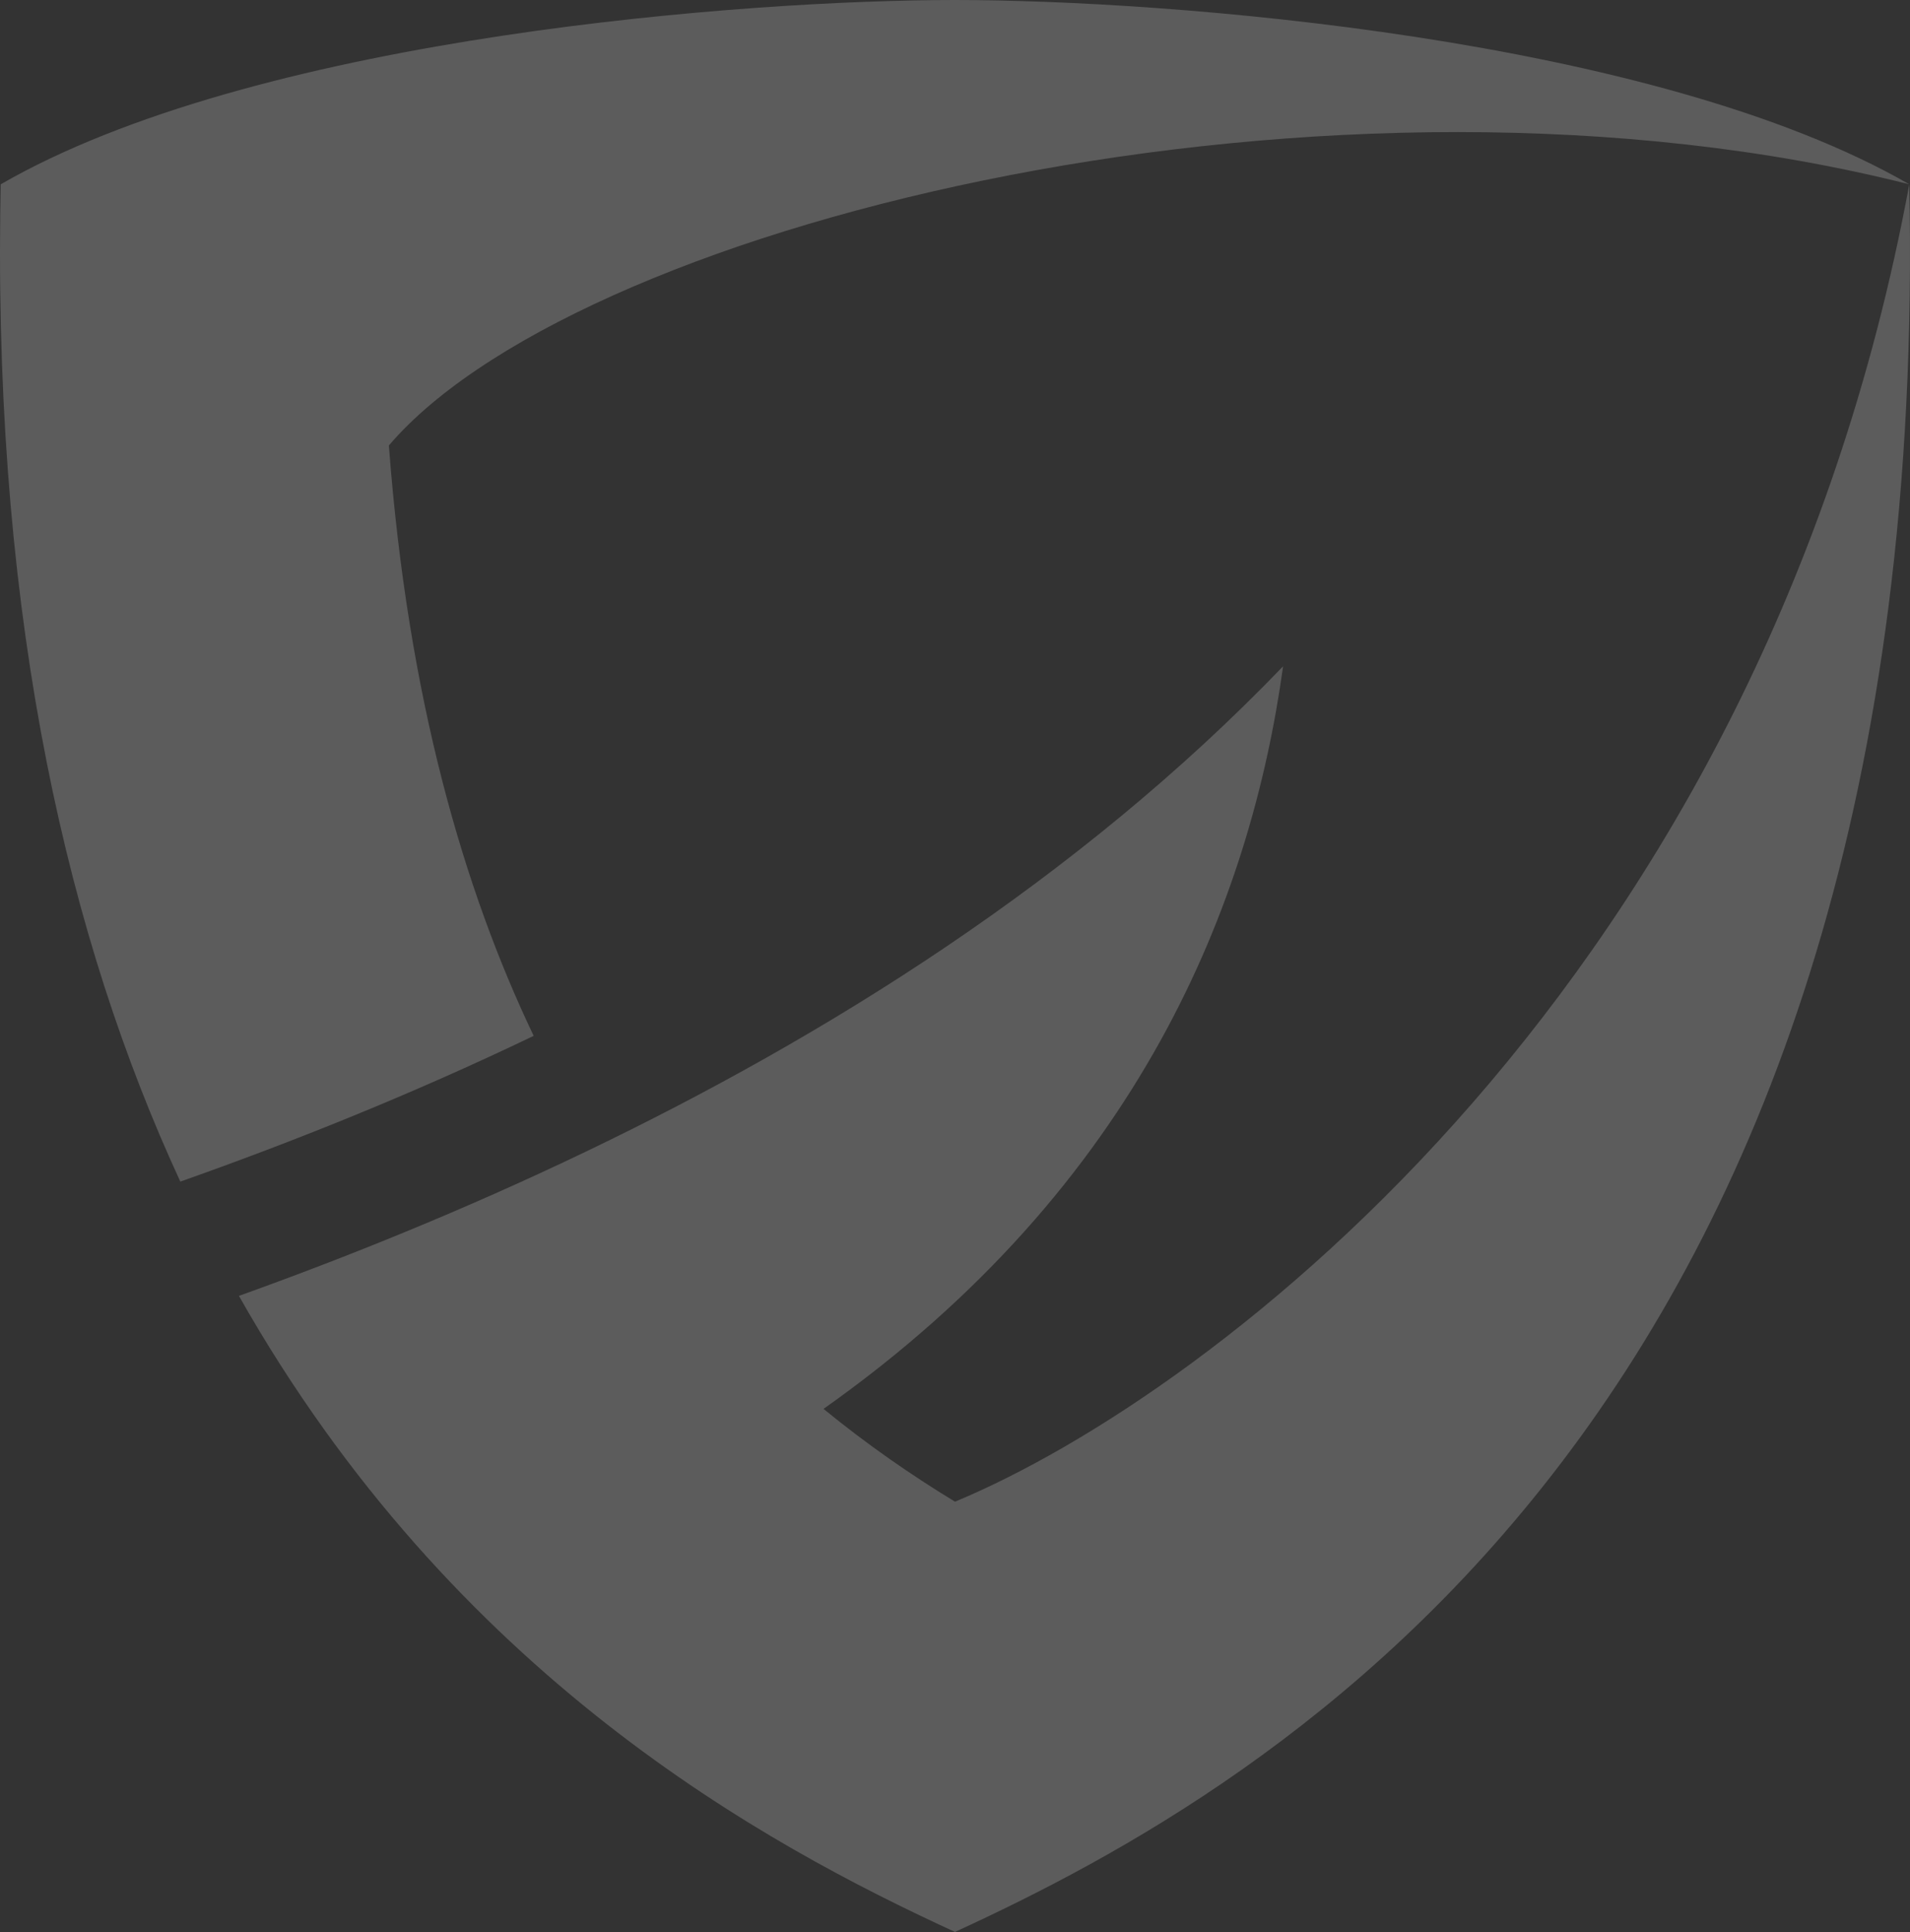
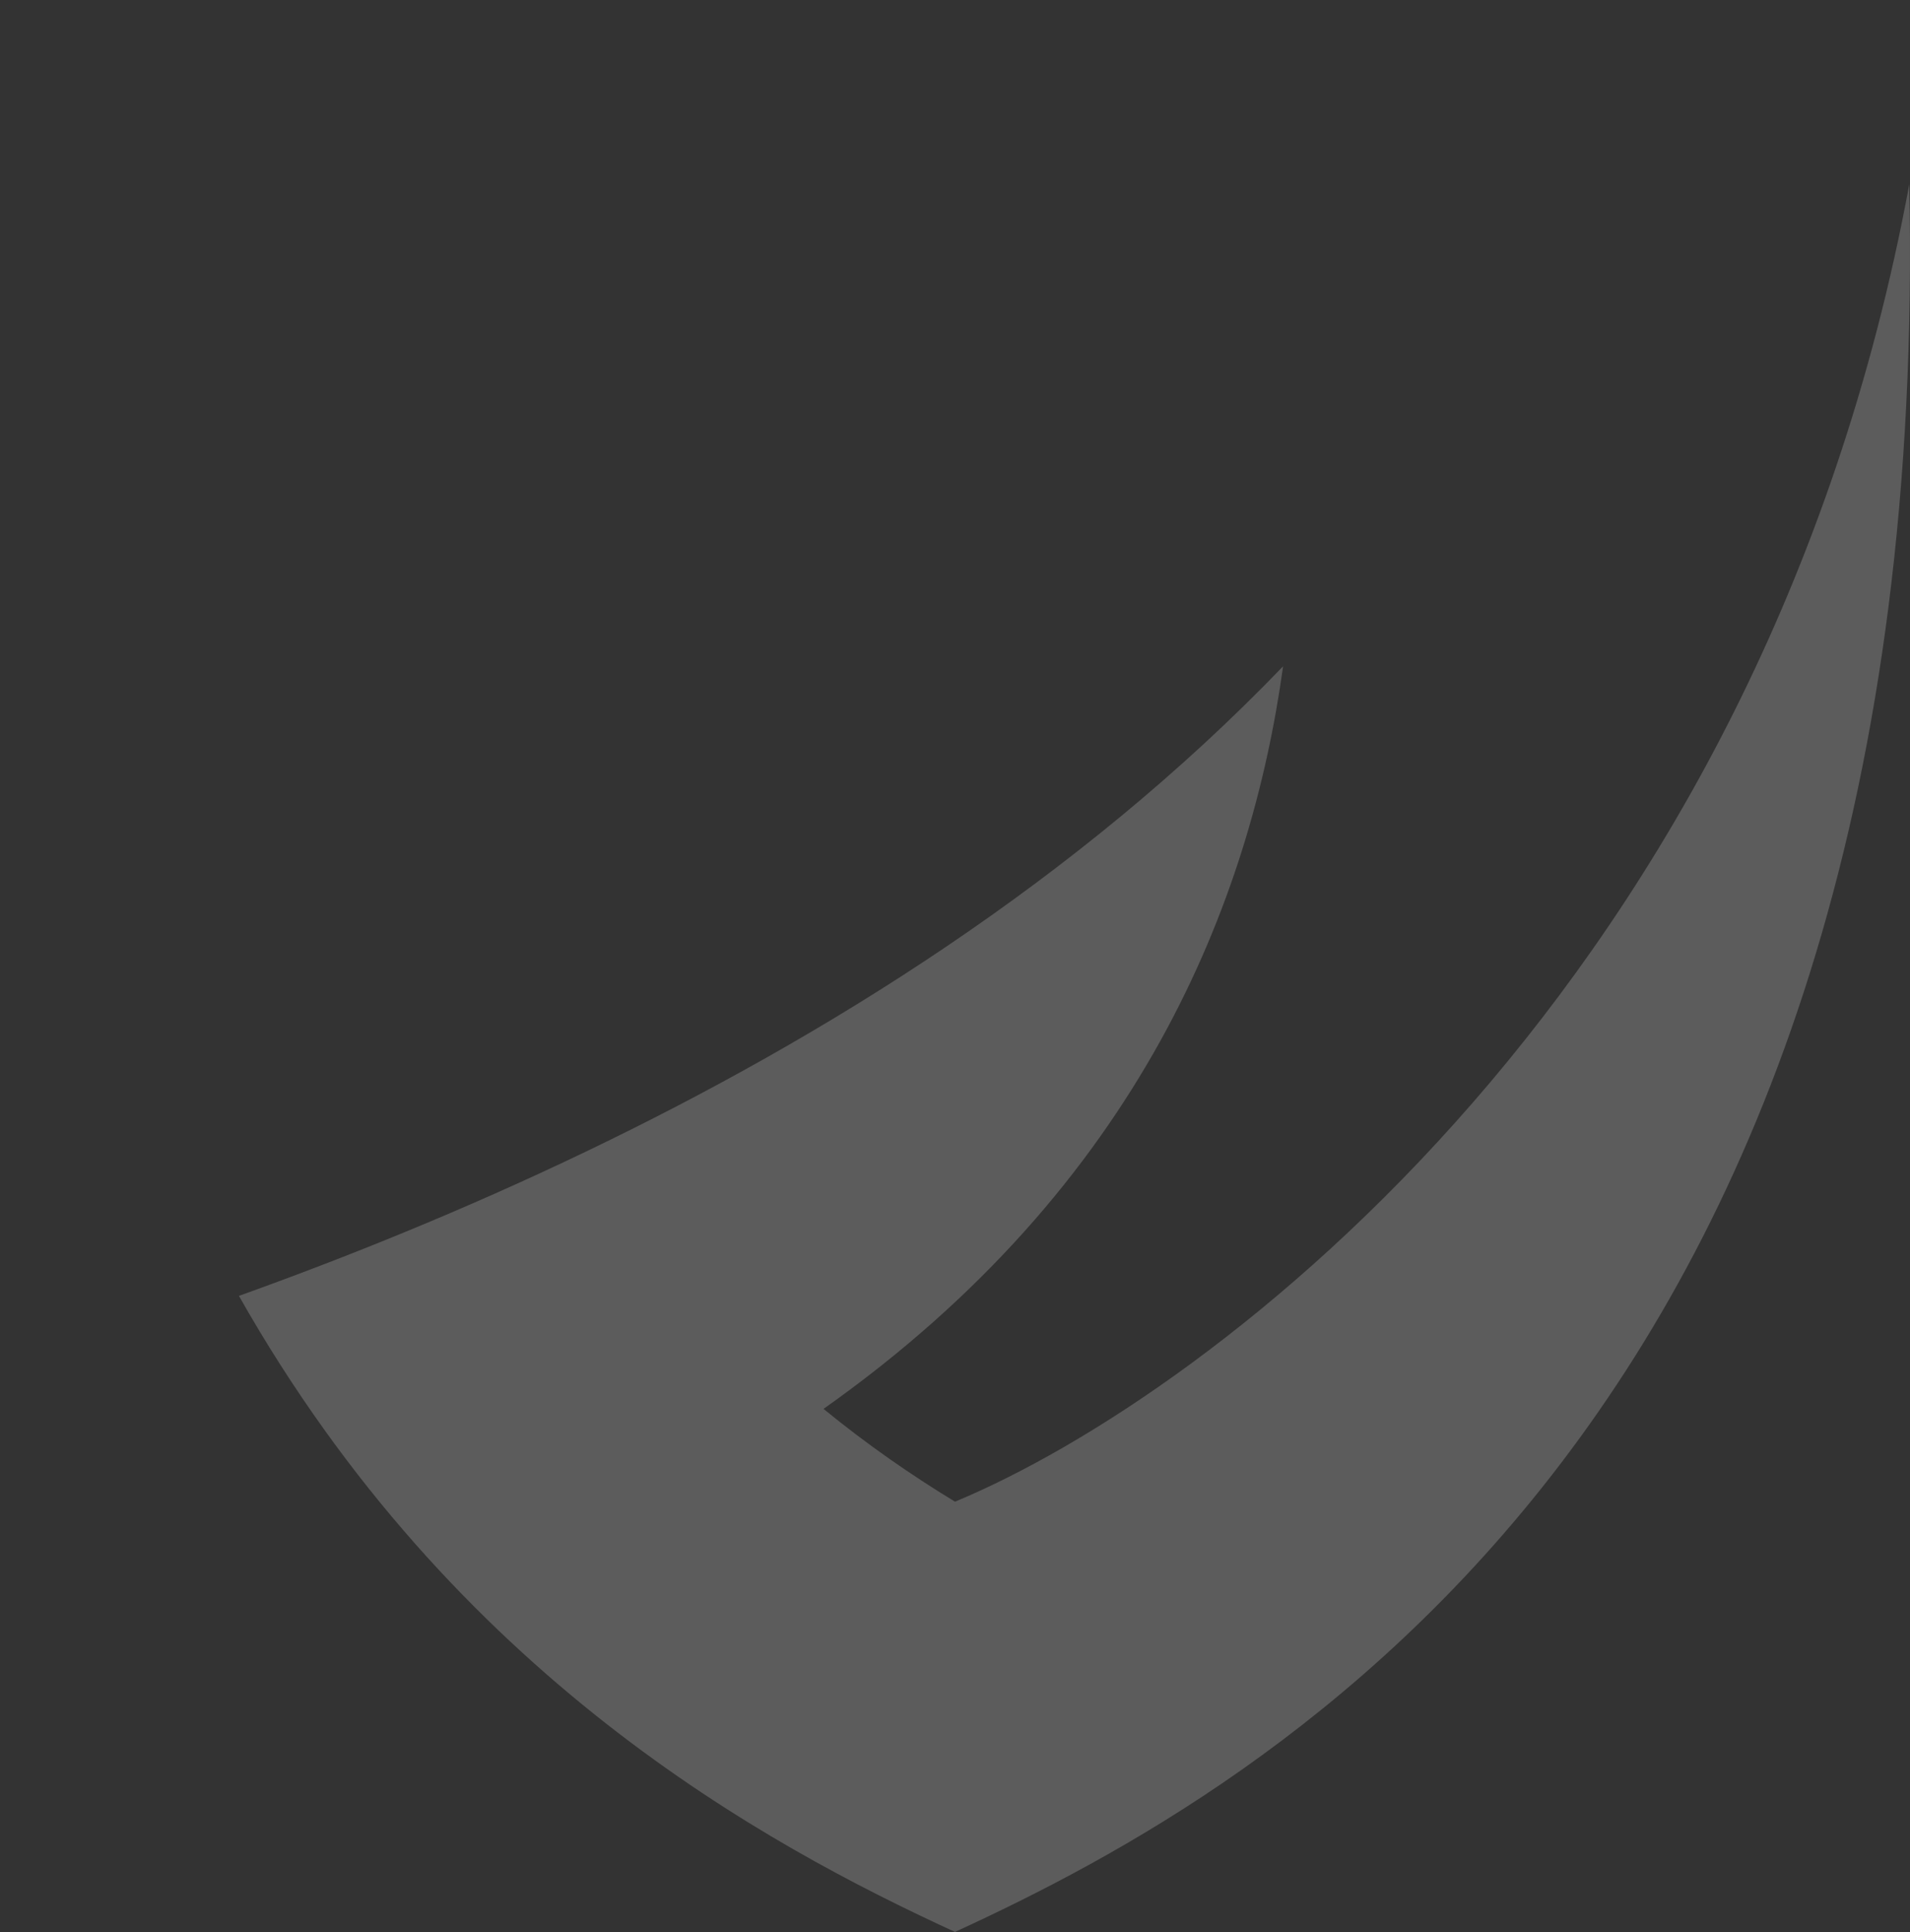
<svg xmlns="http://www.w3.org/2000/svg" width="429" height="434" viewBox="0 0 429 434" fill="none">
  <rect x="0" y="0" width="429" height="434" fill="#333333" stroke="none" />
  <path d="M428.84 41.401C434.553 316.727 286.114 401.037 214.578 433.925V434L214.497 433.961C214.472 433.973 214.445 433.988 214.419 434V433.925C171.837 414.348 102.009 376.548 53.662 291.086C77.441 282.562 104.093 271.885 131.675 258.647C185.115 232.999 242.03 197.713 288.193 149.662C280.937 202.265 256.17 266.169 184.97 316.471C194.856 324.566 204.816 331.424 214.5 337.317C272.129 313.391 395.676 220.711 428.84 41.401Z" fill="white" fill-opacity="0.2" />
-   <path d="M214.578 0C261.998 0.019 371.463 8.318 428.84 41.401C299.775 8.822 132.715 49.326 88.369 98.889L87.344 100.06C91.625 156.907 104.211 199.908 119.868 232.679C91.818 246.15 64.628 256.898 40.504 265.417C15.445 211.219 -1.075 140.522 0.055 47.82L0.158 41.401L2.883 39.868C60.937 8.059 167.74 0.018 214.419 0H214.578Z" fill="white" fill-opacity="0.2" />
</svg>